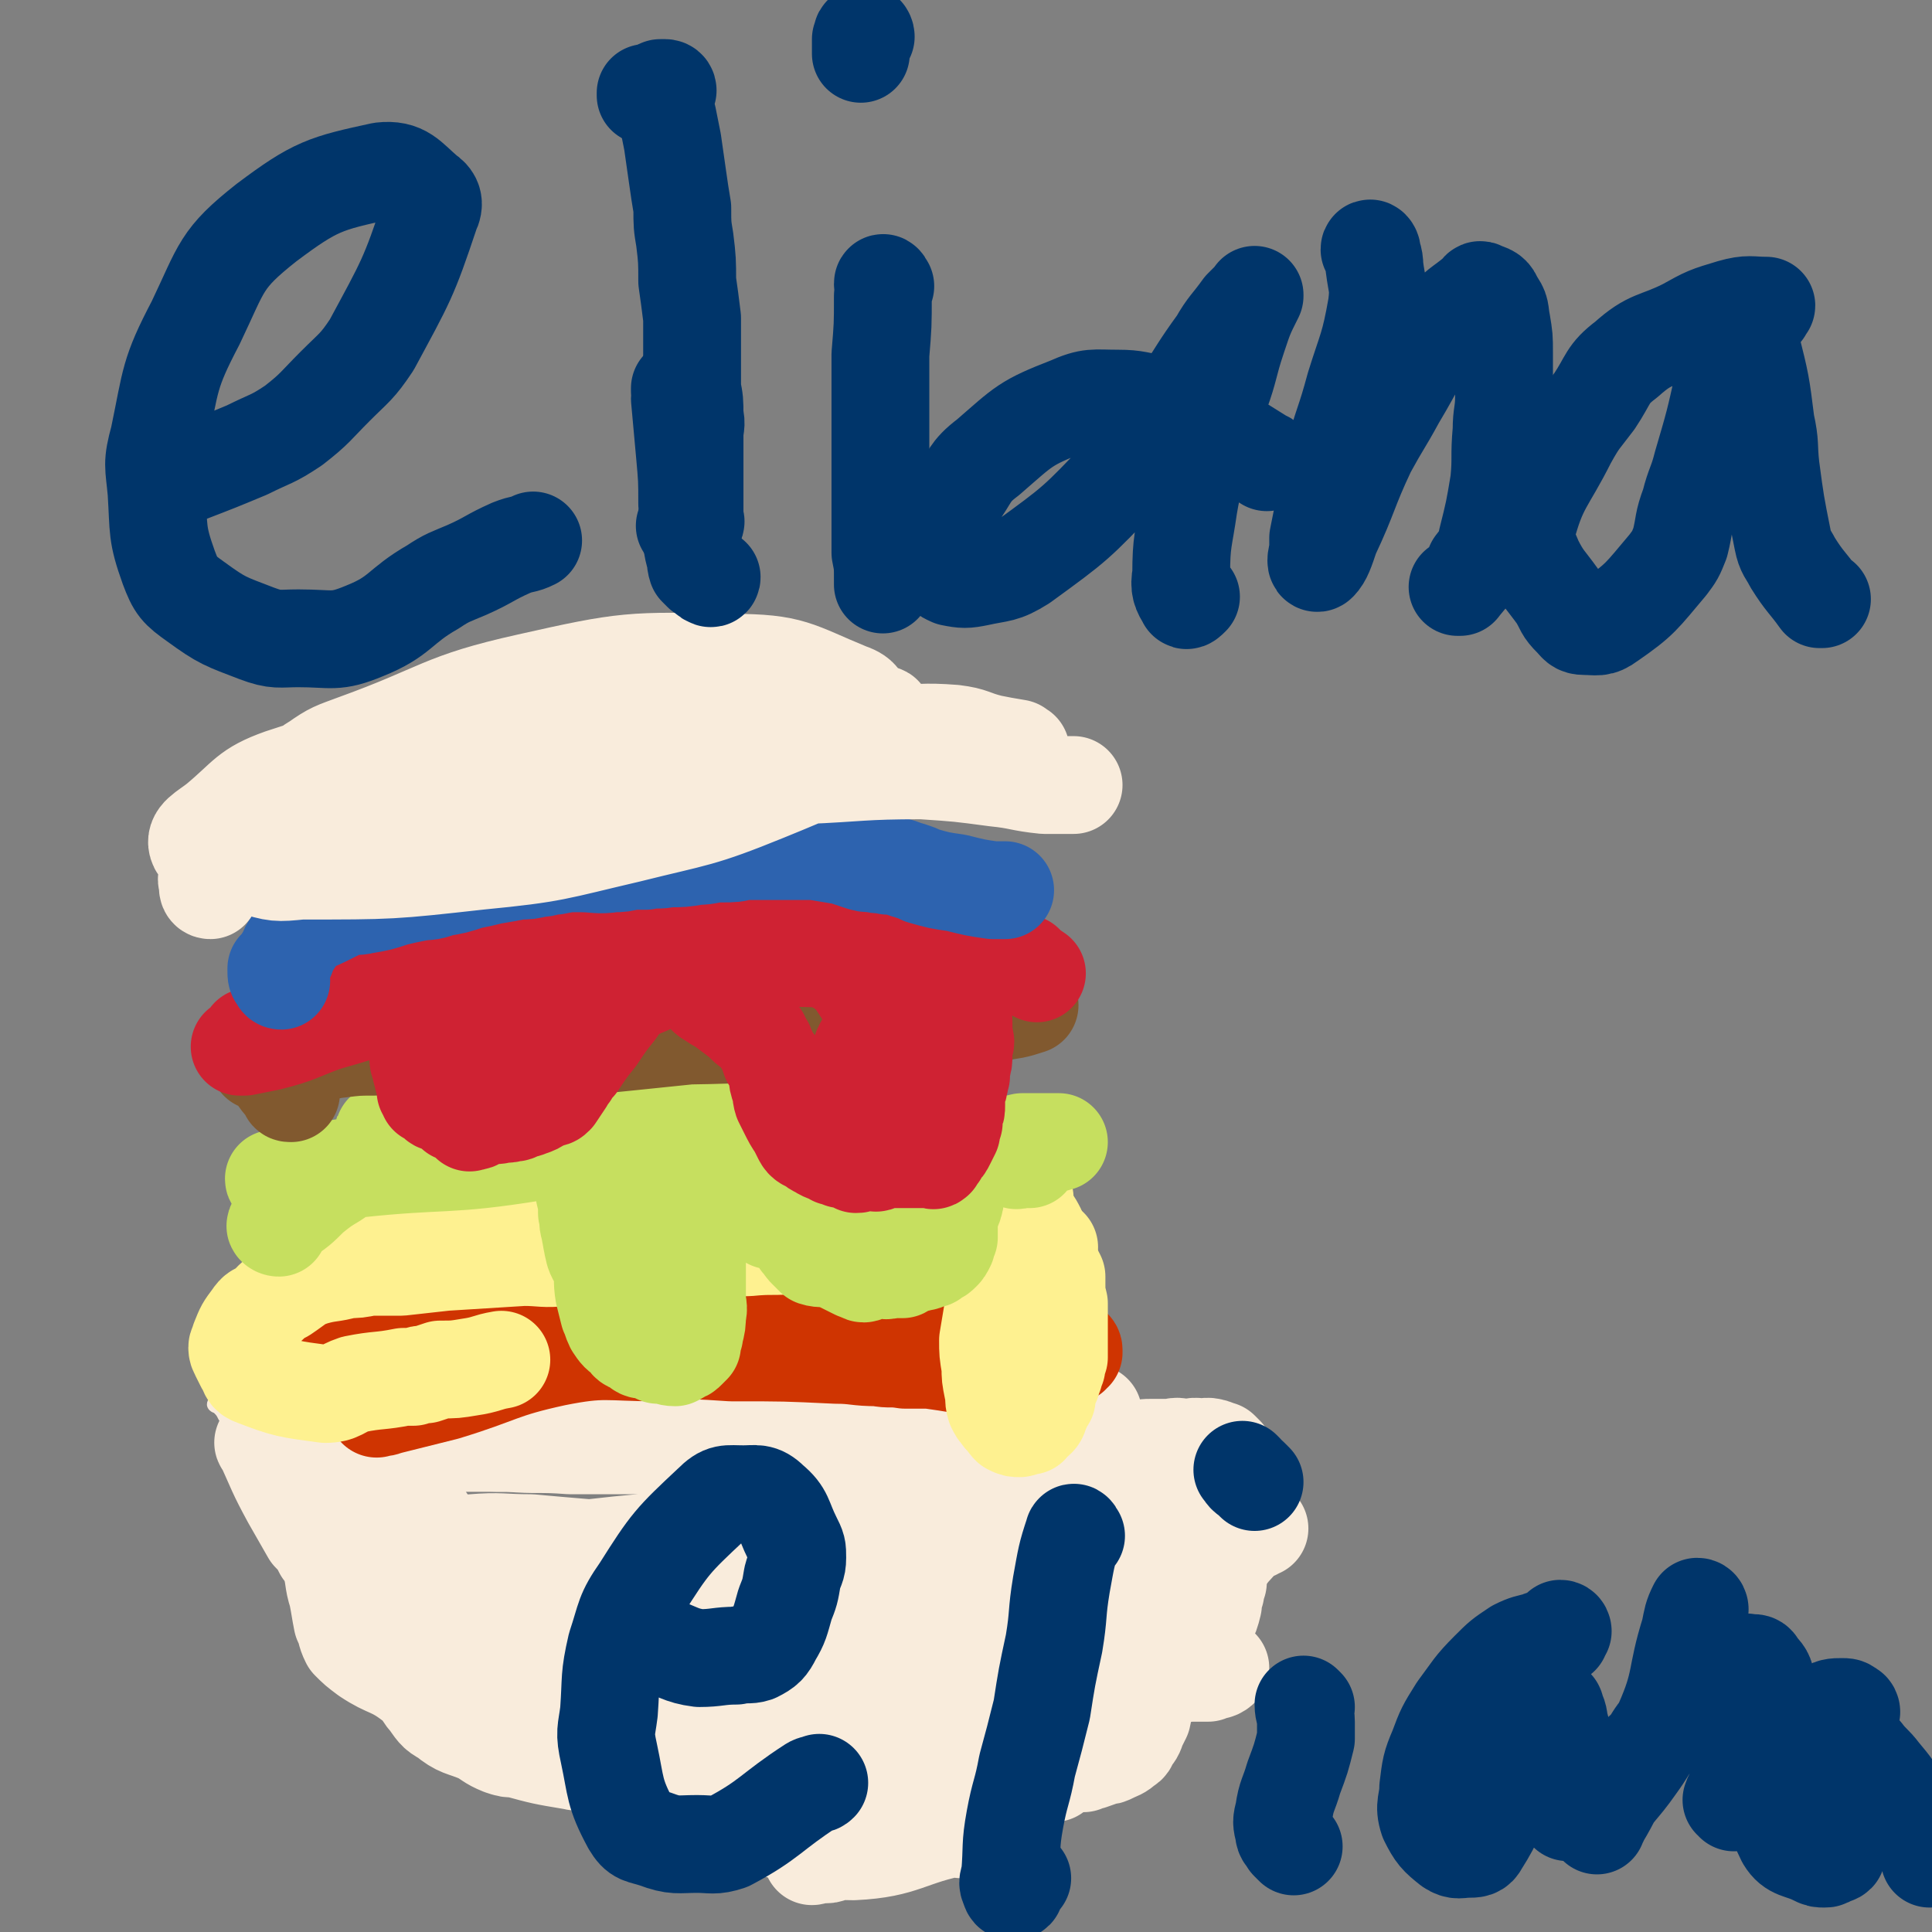
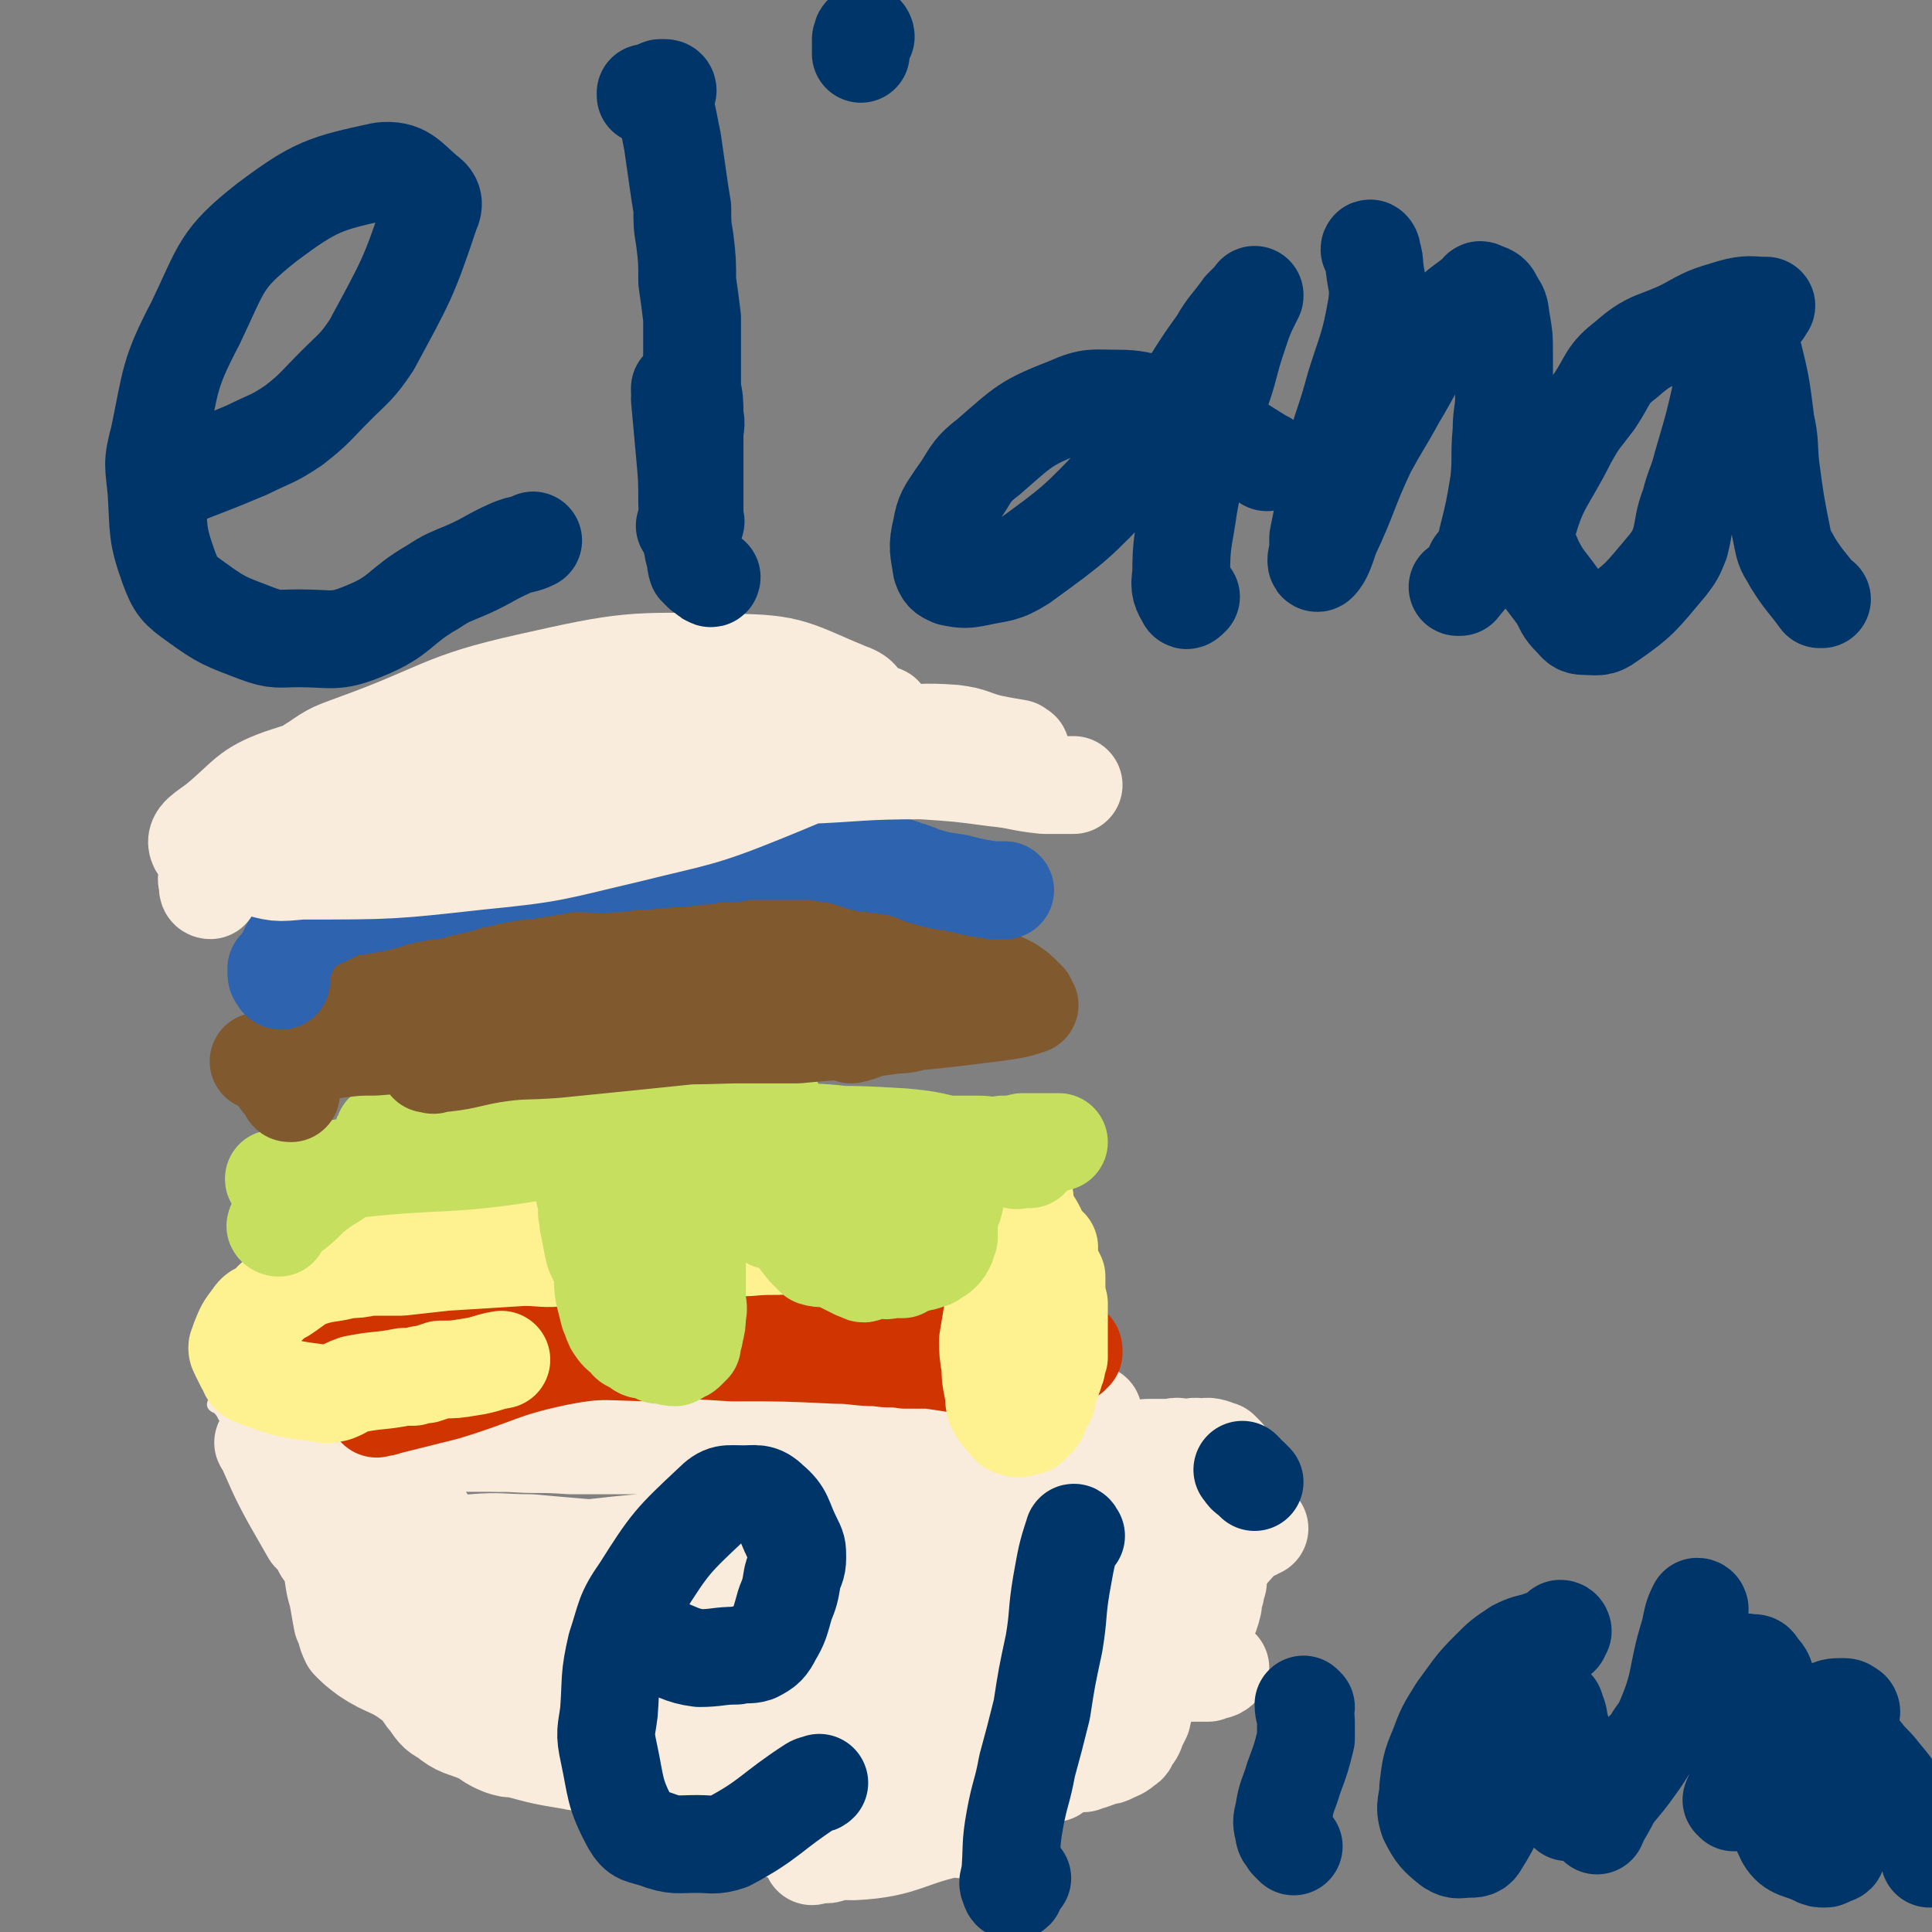
<svg xmlns="http://www.w3.org/2000/svg" viewBox="0 0 790 790" version="1.1">
  <rect x="0" y="0" width="790" height="790" fill="#808080" stroke="none" />
  <g fill="none" stroke="#F9ECDC" stroke-width="6" stroke-linecap="round" stroke-linejoin="round">
    <path d="M89,575c-1,0 -2,-1 -1,-1 0,0 1,0 1,1 2,2 2,2 3,4 2,3 3,3 4,6 2,3 1,3 2,6 1,3 1,3 1,5 1,4 2,3 3,7 1,3 1,3 1,7 1,4 1,4 2,7 1,3 0,3 2,7 1,3 1,3 4,6 5,6 6,6 12,12 2,3 3,2 5,6 3,4 3,4 6,8 2,4 2,4 4,8 3,3 3,4 6,6 4,3 4,3 9,6 8,3 9,2 16,7 3,2 3,3 5,5 4,3 4,2 8,5 5,3 5,3 10,6 8,5 8,5 17,9 4,2 4,2 8,3 6,2 7,1 13,2 9,2 9,2 17,4 4,0 4,0 9,1 4,0 4,0 9,0 5,1 5,1 10,2 3,0 3,0 7,1 4,0 4,0 9,0 6,1 6,1 12,1 8,0 8,0 16,0 4,0 4,0 8,0 10,-1 10,-1 20,-1 3,0 3,0 6,0 2,0 2,0 5,0 5,0 5,0 10,0 5,0 5,0 10,0 4,0 4,0 7,0 7,-1 7,-1 14,-2 6,0 6,0 11,0 4,-1 4,-1 8,-1 2,-1 2,0 5,0 1,-1 1,-1 3,-2 2,-1 2,-1 5,-1 5,-1 6,0 11,-2 3,0 3,0 6,-1 " />
  </g>
  <g fill="none" stroke="#F9ECDC" stroke-width="40" stroke-linecap="round" stroke-linejoin="round">
    <path d="M109,591c-1,0 -2,-2 -1,-1 5,11 5,12 11,23 4,7 4,7 8,14 3,3 3,3 5,7 2,2 2,2 3,5 2,6 1,7 3,13 1,5 1,6 2,11 2,4 1,4 3,8 3,3 3,3 7,6 9,6 10,4 19,11 4,2 3,4 6,7 3,4 3,5 7,7 6,5 7,4 14,7 4,2 4,3 9,5 3,1 3,1 6,1 11,3 11,3 23,5 4,1 4,0 9,1 3,1 3,1 7,1 5,1 5,1 9,2 6,1 6,1 12,3 13,4 13,4 25,8 7,2 7,3 13,5 5,1 5,2 9,3 4,1 4,1 8,2 6,1 6,1 12,2 5,1 5,1 10,1 3,0 3,0 6,0 3,0 3,0 5,-1 10,-2 10,-2 19,-5 4,-1 5,0 8,-2 3,-1 2,-1 4,-2 2,-1 2,-1 4,-1 2,-1 1,-2 3,-3 3,-1 4,-1 7,-2 5,-1 5,-1 9,-2 6,-2 6,-2 11,-3 2,-1 2,-1 3,-1 1,0 1,-1 1,-1 1,-1 2,0 3,0 1,-1 1,-1 2,-2 3,-1 3,-1 6,-2 2,-1 2,0 4,0 2,-1 2,-1 3,-1 3,-1 3,-1 5,-2 2,0 2,0 4,-1 2,-1 3,-1 5,-3 2,-1 1,-1 2,-3 2,-2 2,-2 3,-5 1,-2 1,-2 2,-4 1,-4 0,-4 1,-7 0,-2 0,-2 1,-4 1,-2 1,-2 2,-4 2,-2 2,-2 4,-4 1,-1 1,-1 2,-2 2,-1 2,-1 3,-1 1,-1 1,-1 2,-2 1,-1 1,-1 2,-1 1,-1 1,-1 2,-1 2,-3 3,-3 5,-6 1,-3 1,-3 2,-6 2,-4 2,-4 3,-8 0,-2 0,-2 1,-5 0,-2 0,-2 1,-4 0,-2 0,-2 0,-3 1,-3 1,-3 2,-5 0,-2 -1,-2 0,-4 0,-2 1,-2 1,-4 1,-3 0,-3 0,-7 0,-3 0,-3 1,-7 0,-3 0,-3 1,-5 0,-2 0,-2 0,-4 0,-2 0,-2 0,-3 0,-1 0,-1 0,-2 0,0 0,0 0,-1 0,-2 0,-2 0,-3 -1,-1 -1,-1 -1,-2 -1,0 -1,0 -1,-1 0,-1 0,-1 0,-1 -1,-1 -1,-1 -2,-2 0,0 0,1 0,1 -2,-1 -2,-2 -3,-2 -3,-1 -3,0 -5,0 -3,-1 -3,0 -6,0 -3,0 -3,-1 -6,0 -4,0 -4,0 -8,0 -3,0 -3,0 -5,1 -3,0 -3,0 -7,1 -7,0 -7,1 -15,1 -2,0 -2,0 -5,0 -2,-1 -2,0 -5,0 -5,0 -5,0 -10,0 -5,0 -5,0 -10,0 -5,0 -5,0 -10,0 -12,0 -12,0 -23,0 -6,0 -6,0 -11,0 -6,0 -6,0 -11,0 -7,-1 -7,-1 -14,-1 -6,0 -6,0 -13,0 -13,-1 -13,-2 -26,-3 -6,0 -6,1 -13,1 -13,-1 -14,-1 -27,-1 -5,-1 -5,-1 -11,-1 -10,-1 -10,-1 -20,-1 -7,0 -7,0 -14,1 -7,0 -7,0 -13,0 -6,0 -6,0 -13,0 -8,0 -8,0 -16,0 -4,0 -4,0 -7,0 -5,0 -5,0 -9,0 -4,0 -4,-1 -7,0 -2,0 -2,0 -4,1 -1,1 -1,0 -2,1 -1,1 -1,1 -1,2 2,2 3,2 5,5 6,8 6,7 11,15 5,7 4,8 9,15 5,8 5,8 11,14 9,10 10,10 20,20 7,7 6,8 14,14 28,23 30,21 59,43 3,2 2,3 5,5 6,5 6,5 12,10 1,0 2,1 2,1 -7,-5 -8,-6 -15,-12 -11,-9 -10,-10 -20,-18 -13,-11 -14,-10 -26,-21 -10,-8 -9,-9 -18,-18 -9,-9 -9,-9 -18,-18 -6,-6 -7,-5 -13,-11 -9,-9 -8,-10 -16,-21 -3,-3 -4,-2 -7,-5 -1,-1 -1,-1 -2,-3 0,0 0,-1 0,0 2,1 3,1 4,3 4,6 3,6 7,11 8,10 8,10 17,18 19,17 19,17 39,33 6,4 7,3 12,7 3,2 3,2 6,5 1,1 2,1 2,1 0,0 0,-1 -1,-1 -3,-3 -3,-3 -6,-5 -8,-4 -9,-3 -16,-8 -6,-6 -5,-7 -10,-14 -4,-5 -2,-7 -7,-11 -8,-6 -9,-5 -17,-10 -2,-1 -1,-1 -2,-2 -1,-1 -2,-1 -1,-1 7,1 8,0 15,3 17,7 17,7 32,17 11,6 10,8 20,14 12,7 12,6 24,10 16,5 16,5 33,9 30,7 30,10 60,13 14,2 14,0 29,-3 17,-2 17,-3 34,-6 25,-4 25,-4 50,-8 4,0 4,0 8,0 1,-1 1,-1 3,-1 1,0 2,-1 2,-1 -7,-1 -8,-1 -16,-1 -9,-1 -9,-1 -18,-1 -14,-1 -14,-2 -29,-2 -20,0 -21,-1 -41,1 -18,2 -19,2 -36,8 -27,10 -27,12 -53,24 -6,2 -15,4 -11,4 17,-3 27,-6 53,-11 " />
    <path d="M393,748c0,0 0,-1 -1,-1 -21,4 -22,9 -43,10 -14,0 -15,-3 -28,-8 -8,-3 -11,-3 -15,-8 -3,-5 -2,-8 1,-13 8,-10 10,-9 22,-16 7,-5 8,-4 16,-7 5,-2 5,-2 9,-4 6,-3 6,-2 13,-5 7,-3 7,-3 13,-6 4,-2 4,-2 7,-4 2,-2 2,-2 4,-3 1,-1 2,-1 3,-2 0,0 1,-1 0,-2 0,-1 0,-2 -2,-2 -6,-2 -7,-1 -14,0 -9,0 -9,1 -17,2 -11,2 -11,1 -22,3 -5,0 -5,0 -11,1 -1,0 -1,0 -3,1 -1,0 -2,0 -1,0 1,-1 2,-2 5,-3 29,-12 29,-13 58,-24 16,-7 16,-6 32,-12 5,-2 5,-2 10,-4 1,0 1,0 2,-1 1,-1 1,-1 0,-1 0,-1 -1,-2 -2,-2 -7,-1 -7,-1 -13,-1 -18,0 -18,0 -36,2 -17,1 -18,0 -34,4 -32,9 -32,10 -63,22 -7,3 -7,3 -13,7 -2,0 -5,1 -4,1 7,-6 10,-9 21,-14 19,-9 19,-9 39,-15 40,-12 41,-10 82,-21 13,-4 13,-5 26,-9 7,-3 7,-2 13,-5 2,0 4,-2 3,-2 -2,-1 -4,0 -8,0 -13,-1 -13,-3 -27,-2 -20,2 -21,2 -41,6 -21,4 -21,5 -42,10 -19,5 -19,6 -38,10 -14,4 -14,3 -28,6 -1,1 -4,2 -3,2 11,0 14,0 27,0 17,0 17,0 35,-1 48,-1 48,-1 96,-4 4,0 4,0 7,0 2,-1 4,-2 3,-2 -10,0 -13,1 -25,2 -20,2 -20,1 -39,5 -24,4 -25,2 -48,9 -16,5 -16,6 -31,14 -7,4 -6,6 -13,10 -3,1 -5,1 -7,2 -1,0 1,-1 2,-2 25,-11 24,-15 51,-23 34,-9 35,-6 71,-11 31,-4 31,-2 62,-6 27,-2 27,-2 53,-5 4,-1 5,-1 8,-1 0,0 -1,0 -2,1 -2,0 -2,0 -4,0 -13,2 -13,2 -25,4 -14,2 -14,2 -28,5 -16,2 -16,1 -31,5 -17,4 -18,4 -34,11 -5,2 -4,3 -8,6 -1,2 -2,3 -1,3 0,1 1,1 3,0 6,-2 6,-3 12,-6 13,-5 13,-6 26,-11 34,-10 35,-8 69,-17 7,-3 7,-5 15,-6 2,-1 3,1 3,3 0,4 -1,5 -4,8 -7,8 -8,7 -16,14 -11,11 -10,12 -21,23 -8,7 -9,6 -17,13 -7,7 -7,7 -14,15 -5,6 -6,14 -8,14 -1,0 0,-8 2,-15 1,-6 -1,-7 2,-11 5,-6 8,-4 14,-9 6,-6 11,-12 11,-13 0,-1 -6,3 -12,7 -9,8 -9,8 -18,16 -16,14 -15,15 -32,28 -12,10 -13,8 -26,18 -15,12 -14,14 -30,26 -3,2 -3,1 -7,1 -1,1 -2,1 -2,1 0,-1 1,-2 2,-3 5,-5 6,-4 10,-9 7,-7 6,-9 13,-15 17,-13 19,-12 37,-23 9,-5 9,-5 18,-10 4,-3 4,-3 8,-6 1,0 2,-1 2,0 1,0 0,0 -1,1 -5,4 -5,4 -9,8 -6,4 -5,5 -12,9 -8,5 -8,4 -17,8 -8,4 -9,3 -17,6 -15,7 -14,8 -29,14 -3,1 -5,2 -5,0 -1,-2 0,-5 3,-8 8,-8 9,-7 18,-14 14,-12 13,-13 28,-24 7,-7 7,-7 16,-12 5,-4 6,-4 11,-8 2,-1 2,-2 2,-4 -1,-2 -2,-2 -5,-3 -7,-2 -7,-3 -14,-3 -15,0 -16,2 -31,5 -39,5 -39,5 -78,10 -12,1 -12,0 -24,1 -15,0 -15,1 -31,0 -6,-1 -6,-1 -11,-3 -6,-1 -7,-1 -12,-3 -4,-2 -7,-1 -7,-5 -1,-6 0,-9 5,-14 5,-5 7,-4 14,-6 22,-5 22,-5 44,-8 24,-4 24,-4 47,-6 22,-2 22,-1 44,-2 11,0 11,0 23,-1 6,-1 12,-1 13,-2 0,0 -5,-1 -10,-2 -10,-1 -10,-1 -19,-1 -20,-1 -20,0 -39,1 -21,1 -21,1 -42,3 -17,1 -17,1 -35,3 -23,1 -23,1 -46,2 -5,1 -5,0 -9,1 -2,0 -2,-1 -3,0 -1,0 -2,0 -2,0 6,1 7,0 15,1 10,0 10,0 21,0 17,1 17,1 35,2 8,0 8,0 15,0 1,0 2,-1 1,-1 -1,-1 -2,0 -5,-1 -3,0 -3,-1 -7,-2 -8,-1 -8,-1 -17,-2 -12,-1 -12,-1 -23,-2 -12,0 -12,-1 -24,0 -20,2 -20,2 -41,5 -3,1 -3,1 -6,2 -2,1 -2,1 -4,1 0,1 0,1 -1,2 0,0 0,1 0,1 4,8 3,9 8,16 6,6 7,5 15,10 5,3 5,2 10,5 3,2 3,3 7,4 13,2 13,1 27,2 3,1 3,1 6,1 5,0 5,0 10,0 1,0 1,0 2,0 0,0 0,0 -1,0 0,0 0,0 -1,0 -2,-1 -2,-1 -4,-2 -2,-1 -2,-1 -4,-2 -4,-2 -4,-2 -7,-4 -7,-5 -7,-5 -14,-10 -5,-4 -5,-4 -10,-8 -3,-2 -3,-2 -5,-4 -3,-2 -3,-2 -6,-4 -3,-2 -3,-1 -5,-3 -5,-4 -5,-4 -9,-8 -3,-3 -3,-3 -5,-7 -1,-2 -1,-2 -2,-5 0,-2 -1,-2 -1,-4 -1,-2 -1,-3 -2,-5 0,-1 0,-1 -1,-2 0,-1 0,-2 0,-3 0,0 -1,0 -1,-1 0,0 0,0 0,-1 0,-1 0,-1 0,-1 0,-2 0,-2 -1,-4 0,-1 0,-1 -1,-3 -1,-3 0,-3 -2,-7 -1,-3 -2,-3 -4,-6 -1,-1 -1,-1 -2,-3 0,0 0,0 -1,-1 0,-1 0,-1 -1,-1 0,-1 -1,-1 0,-1 1,0 1,1 3,2 7,1 7,1 13,2 7,1 7,1 13,2 5,1 5,1 10,2 8,1 8,0 17,1 8,1 8,1 16,1 12,1 12,0 25,1 11,0 11,0 23,0 11,0 11,0 21,0 16,-1 16,-1 31,-2 12,0 12,-1 25,-2 16,0 16,0 33,0 14,-1 15,0 29,-2 26,-3 26,-4 52,-7 " />
  </g>
  <g fill="none" stroke="#CF3401" stroke-width="40" stroke-linecap="round" stroke-linejoin="round">
    <path d="M124,546c-1,0 -2,-1 -1,-1 0,0 1,2 3,2 2,1 2,0 5,1 6,0 6,0 11,1 6,0 6,0 13,0 6,-1 6,-1 13,-1 7,-1 7,-1 15,-1 6,-1 6,-1 12,-1 6,0 6,0 12,0 7,-1 7,-2 14,-2 7,-1 7,0 14,0 6,0 6,0 11,0 5,0 5,-1 10,0 11,0 11,1 21,1 4,0 4,-1 9,-1 6,-1 6,0 12,0 5,-1 5,-1 11,-2 3,0 3,0 6,-1 4,-1 4,-2 7,-2 11,-2 11,-2 21,-3 4,-1 4,-1 8,-3 2,0 2,-1 5,-1 4,-2 4,-2 8,-2 6,-1 6,-1 11,-2 7,0 7,0 13,-1 2,0 2,0 4,0 4,1 4,1 8,2 6,2 6,1 12,3 4,1 4,2 8,4 2,1 2,1 4,2 2,1 2,1 3,2 3,3 3,3 5,5 2,2 2,2 5,5 0,0 0,0 1,1 0,0 1,0 1,1 0,0 0,0 0,1 -1,0 -1,0 -1,1 -1,0 -1,-1 -2,0 0,0 0,0 -1,0 -3,0 -3,0 -5,1 -6,0 -6,0 -12,1 -7,0 -7,0 -14,1 -2,0 -2,0 -5,0 -3,0 -3,1 -6,1 -6,-1 -6,-1 -13,-2 -5,0 -5,0 -10,0 -6,-1 -6,0 -11,-1 -9,0 -9,-1 -17,-1 -21,-1 -21,-1 -43,-1 -15,-1 -15,-1 -30,0 -21,0 -22,-2 -42,2 -23,5 -22,7 -45,14 -12,3 -12,3 -24,6 -2,1 -2,0 -4,1 " />
  </g>
  <g fill="none" stroke="#FEF190" stroke-width="40" stroke-linecap="round" stroke-linejoin="round">
    <path d="M142,503c0,0 -2,-1 -1,-1 1,0 2,2 4,1 8,0 8,-1 15,-2 8,0 8,1 16,0 12,-1 12,-2 23,-4 13,-1 13,-1 26,-3 11,-1 11,-2 23,-4 18,-2 18,-2 36,-4 13,-1 14,-1 27,-2 10,0 10,0 21,1 8,0 8,1 17,2 10,2 10,2 20,4 8,2 8,2 15,5 14,5 14,5 28,10 4,2 4,2 8,3 2,0 3,0 5,1 1,0 1,1 2,1 0,0 0,0 1,-1 1,0 1,0 1,0 -6,0 -7,0 -13,0 -6,0 -6,0 -12,0 -7,0 -7,1 -14,0 -9,0 -9,-1 -19,-1 -7,-1 -7,-1 -14,-1 -16,1 -16,1 -32,1 -9,1 -9,0 -19,1 -7,0 -7,1 -15,1 -10,1 -10,1 -19,2 -21,1 -21,1 -41,1 -9,1 -9,0 -17,0 -16,1 -16,1 -32,2 -9,1 -9,1 -18,2 -7,0 -7,0 -13,0 -5,1 -5,1 -9,1 -7,2 -7,1 -14,3 -6,2 -6,3 -12,7 -5,2 -4,3 -8,6 -3,2 -3,1 -5,4 -3,4 -3,4 -5,9 0,2 -1,2 -1,3 0,2 1,2 1,3 1,2 1,2 2,4 2,3 1,4 4,5 13,5 14,5 29,7 6,0 6,-2 12,-4 10,-2 10,-1 20,-3 2,0 2,0 4,0 3,-1 3,-1 5,-1 3,-1 3,-1 6,-2 6,0 6,0 12,-1 7,-1 7,-2 13,-3 " />
    <path d="M408,512c0,0 -1,-2 -1,-1 0,3 1,4 1,7 -1,9 -2,9 -2,18 -1,6 -1,6 -2,12 0,5 0,5 1,11 0,4 0,4 1,9 1,3 0,4 1,7 1,2 1,2 2,3 1,2 2,2 3,3 0,1 0,1 1,2 2,1 2,1 4,1 1,0 1,-1 1,-1 1,-1 2,0 3,0 0,-1 0,-1 1,-2 1,-1 1,0 2,-1 1,-1 1,-2 1,-3 1,-1 1,-1 1,-2 1,-2 1,-2 2,-3 0,-3 0,-3 1,-5 0,-1 0,-1 1,-2 0,-1 0,-1 1,-3 0,0 0,0 0,-1 1,-1 0,-1 1,-2 0,-1 -1,-2 0,-3 0,0 0,0 1,-1 0,-1 0,-1 0,-2 0,-2 0,-2 0,-3 0,-1 0,-1 0,-2 0,-2 0,-2 0,-5 0,-2 0,-2 0,-5 0,-2 0,-2 0,-5 -1,-4 -1,-4 -1,-8 0,-2 0,-2 0,-3 -1,-2 -1,-2 -2,-3 0,-1 0,-1 -1,-3 -1,-2 -1,-2 -1,-4 -2,-4 -2,-4 -4,-9 -2,-4 -2,-3 -4,-7 -1,-3 -1,-3 -1,-6 " />
  </g>
  <g fill="none" stroke="#C6DF5F" stroke-width="40" stroke-linecap="round" stroke-linejoin="round">
    <path d="M114,502c-1,0 -2,-1 -1,-1 1,-1 1,-1 3,-3 6,-4 6,-4 11,-9 5,-4 5,-4 10,-7 4,-3 5,-3 9,-5 10,-5 11,-4 21,-8 4,-2 3,-3 8,-4 9,-2 9,-1 18,-3 3,0 3,-1 6,-1 5,1 5,1 10,2 3,1 3,1 5,1 3,1 2,2 5,3 3,1 3,0 6,1 4,1 4,1 8,2 1,1 1,1 2,1 1,1 1,1 1,1 1,1 1,1 2,2 1,2 1,2 1,4 1,2 0,2 0,4 0,3 0,3 0,6 1,4 1,4 1,8 1,3 0,3 1,6 1,5 1,6 2,10 1,3 2,3 3,6 1,5 0,5 1,11 1,4 1,4 2,8 1,2 1,3 2,5 2,3 2,3 5,5 1,2 1,2 4,3 2,2 2,2 4,2 3,1 3,1 5,2 4,0 4,1 7,1 2,-1 2,-1 3,-2 1,0 1,0 2,-1 1,-1 1,-1 2,-2 0,-1 0,-1 0,-3 1,-1 1,-1 1,-2 1,-4 1,-4 1,-7 1,-4 0,-4 0,-7 0,-3 0,-3 0,-5 0,-3 0,-3 0,-5 0,-3 0,-3 0,-5 0,-4 0,-4 0,-8 0,-4 0,-4 0,-8 0,-4 0,-4 0,-7 0,-4 0,-4 0,-7 0,-2 0,-2 0,-4 0,-2 0,-2 0,-4 0,-3 1,-3 1,-5 0,-2 0,-2 0,-4 1,-2 1,-2 1,-4 1,-2 1,-2 1,-4 1,-3 1,-3 2,-5 0,-2 1,-2 2,-3 0,-1 0,-2 1,-3 3,-2 3,-2 7,-4 1,-1 1,-1 3,-2 2,0 2,0 4,0 2,1 3,0 5,2 3,2 2,2 4,5 2,3 2,3 3,6 0,2 0,2 1,5 0,2 0,2 1,4 1,3 0,3 1,6 1,1 1,1 1,3 1,2 0,2 0,4 0,3 0,3 0,5 1,3 1,3 1,5 0,5 0,5 0,10 1,1 1,1 1,3 1,1 0,1 0,2 1,1 1,1 2,2 0,1 0,2 1,2 1,2 1,2 2,3 2,2 2,2 3,3 3,1 4,0 7,1 3,1 3,1 5,2 2,1 2,1 4,2 2,1 2,1 3,1 1,1 1,1 3,0 2,0 2,-1 4,-1 3,0 3,1 5,0 2,0 2,0 5,0 2,-1 2,-2 4,-2 2,-1 2,0 3,-1 2,0 2,0 3,-1 2,0 2,0 3,-1 2,-1 2,-1 3,-2 1,-1 1,-1 2,-3 0,-1 0,-1 1,-3 0,-5 0,-5 0,-10 1,-2 2,-2 2,-4 1,-1 0,-2 0,-3 1,-2 1,-2 1,-4 1,-1 0,-1 1,-2 0,-1 0,-1 1,-3 1,-1 1,-1 1,-2 1,-1 1,-1 1,-2 1,0 1,0 2,-1 0,0 0,0 1,0 1,0 1,0 2,-1 1,0 1,1 3,0 1,0 1,0 2,0 3,-1 3,-1 5,-1 3,1 3,1 5,1 1,1 1,0 2,0 1,0 1,0 2,0 0,0 0,0 1,0 0,0 1,0 1,0 -7,0 -8,0 -15,-1 -8,0 -8,-1 -16,-1 -10,0 -10,-1 -20,-1 -9,1 -9,1 -19,2 -9,0 -9,0 -18,0 -17,1 -17,1 -34,1 -4,1 -4,0 -9,0 -4,0 -4,0 -8,0 -4,0 -4,1 -7,0 -2,0 -2,1 -4,0 -1,0 -2,-1 -1,-1 7,0 9,0 17,0 17,0 17,0 34,0 13,-1 13,-1 26,-1 10,-1 10,0 19,-1 11,0 11,0 22,-1 1,0 1,1 3,0 0,0 1,-1 1,-1 -10,-2 -11,-3 -23,-4 -17,-1 -17,-1 -35,-1 -17,0 -17,1 -34,1 -13,1 -13,1 -26,2 -10,0 -10,0 -20,1 -16,1 -16,1 -32,2 -2,1 -6,0 -4,0 8,1 11,1 22,1 17,1 17,1 35,0 18,0 19,0 37,-1 16,0 16,-1 31,-2 7,0 7,1 14,0 1,0 1,0 2,-1 1,0 2,0 1,0 -1,-1 -2,-2 -5,-2 -14,-1 -14,-2 -29,-2 -41,2 -41,2 -83,5 -24,2 -24,2 -49,4 -19,2 -19,1 -38,3 -19,3 -19,3 -37,6 -3,0 -3,1 -6,1 0,0 -1,1 -1,0 16,-2 17,-2 33,-4 37,-4 37,-1 74,-7 34,-5 34,-6 68,-15 13,-4 20,-5 26,-10 2,-2 -5,-4 -10,-5 -14,-2 -14,-1 -29,-1 -22,1 -23,1 -45,3 -14,2 -14,2 -28,6 -19,5 -19,7 -37,13 -4,1 -6,0 -7,1 -1,0 2,1 4,1 4,1 4,1 8,1 15,2 15,2 31,3 21,1 21,0 43,0 34,1 34,0 68,0 11,0 11,0 22,0 9,0 9,0 18,0 7,0 7,0 14,0 6,0 6,0 13,0 4,0 4,0 9,0 6,0 6,0 12,0 6,0 6,1 11,0 4,0 4,0 8,-1 3,0 3,0 5,0 2,0 2,0 4,0 3,0 3,0 5,0 0,0 1,0 1,0 -7,2 -7,2 -14,3 -6,1 -6,1 -12,2 -4,0 -4,-1 -7,-1 -6,-1 -6,-1 -11,-1 -18,-1 -18,-1 -36,-2 -10,0 -10,0 -20,0 -8,1 -8,1 -16,1 -9,0 -9,0 -18,0 -5,1 -5,1 -9,1 -2,1 -2,0 -3,0 -1,0 -1,0 -2,0 -1,0 -2,0 -1,0 10,1 11,1 22,2 15,1 15,1 30,1 10,1 10,1 19,2 12,0 12,-1 23,-1 6,1 6,1 12,1 1,0 3,0 2,0 -5,1 -6,1 -13,2 -10,3 -10,3 -21,6 -11,3 -11,2 -22,6 -7,3 -6,4 -13,7 -2,1 -2,1 -4,2 -2,0 -2,0 -3,1 -1,0 -1,0 -1,0 0,1 0,1 0,0 1,0 1,-1 2,-1 3,-2 3,-3 6,-4 8,-3 8,-2 16,-5 9,-2 9,-2 18,-5 3,-1 3,-1 5,-1 1,-1 1,-1 3,-2 0,0 0,0 0,1 1,0 1,1 0,1 -4,2 -5,2 -10,3 -9,2 -9,2 -19,4 -6,2 -6,2 -13,2 -9,1 -9,1 -18,1 -9,0 -9,0 -18,-1 -2,-1 -2,-2 -4,-3 -3,-1 -3,-2 -5,-3 -3,-1 -3,-1 -5,-2 -4,-1 -4,-1 -7,-3 -2,0 -2,0 -3,0 -1,-1 -1,-1 -3,-1 -1,0 -1,0 -2,1 -1,1 -2,1 -2,3 -2,5 -2,6 -3,11 0,2 -1,3 1,4 8,4 9,5 17,4 17,-1 17,-2 33,-8 21,-7 20,-8 40,-17 " />
  </g>
  <g fill="none" stroke="#81592F" stroke-width="40" stroke-linecap="round" stroke-linejoin="round">
    <path d="M119,447c-1,0 -1,0 -1,-1 -3,-4 -4,-4 -6,-9 -1,-1 0,-1 0,-2 1,-2 1,-2 3,-4 5,-6 5,-6 11,-11 4,-4 4,-3 9,-6 6,-4 6,-4 11,-7 6,-3 6,-2 11,-5 6,-2 6,-2 11,-4 5,-2 5,-2 10,-4 5,-1 5,-2 9,-3 5,-1 6,0 11,-1 6,-1 6,-2 11,-3 8,-1 8,-2 15,-3 12,-1 12,0 24,-1 5,0 5,-1 11,-2 5,-1 5,0 11,-1 3,0 3,1 6,0 4,0 4,-1 8,-1 10,0 10,1 20,1 5,1 5,0 9,0 4,1 4,1 7,2 4,0 4,0 8,0 14,2 14,2 28,4 6,1 5,1 11,2 7,2 7,2 15,4 2,0 2,1 5,2 2,0 2,1 4,1 1,0 1,0 2,0 1,1 1,1 2,1 1,1 1,1 2,2 0,0 1,0 1,1 0,1 0,1 1,2 0,1 1,0 0,1 0,3 0,4 -2,6 -2,3 -3,3 -6,5 -6,2 -7,2 -14,4 -5,1 -5,2 -11,2 -20,3 -20,2 -40,4 -13,0 -13,0 -26,0 -31,1 -31,0 -63,1 -16,0 -16,0 -31,0 -27,2 -27,2 -53,4 -7,0 -7,0 -15,1 -8,1 -8,1 -17,2 -5,1 -5,1 -9,2 -2,0 -2,1 -4,1 -1,1 -1,0 -1,0 -1,0 -2,0 -1,0 5,-1 6,0 12,-2 15,-2 15,-2 29,-5 11,-3 11,-5 22,-8 16,-4 16,-4 32,-8 19,-5 19,-5 38,-9 16,-4 16,-3 32,-5 13,-2 13,-1 25,-2 13,-1 13,-1 26,-2 24,0 24,0 48,0 7,1 7,1 14,2 6,0 6,0 12,1 9,3 9,3 17,7 3,2 3,2 5,4 1,1 1,1 2,2 0,1 1,2 1,2 -6,2 -7,2 -14,3 -24,3 -24,3 -47,5 -27,2 -27,1 -53,2 -11,1 -11,1 -21,2 -29,3 -29,3 -59,6 -13,1 -13,0 -26,2 -11,2 -11,3 -23,4 -1,1 -1,0 -3,0 0,0 0,0 0,0 1,0 1,0 3,0 9,-2 9,-2 17,-4 18,-4 18,-3 36,-7 18,-3 18,-4 36,-7 32,-4 32,-4 63,-8 13,-1 13,-1 25,-2 12,0 12,0 23,-1 7,0 7,0 14,-1 5,0 5,1 11,0 2,0 2,0 4,-1 2,0 2,0 3,0 0,0 1,0 1,0 -1,1 -2,1 -3,1 -4,2 -4,2 -6,3 -3,1 -3,2 -6,3 -7,2 -7,1 -13,3 -13,3 -13,3 -25,6 -5,1 -5,2 -10,3 " />
  </g>
  <g fill="none" stroke="#CF2233" stroke-width="40" stroke-linecap="round" stroke-linejoin="round">
-     <path d="M172,411c0,0 -1,-2 -1,-1 0,1 0,2 0,4 0,3 0,3 0,5 0,3 0,3 0,6 0,3 0,3 0,6 0,3 0,3 1,5 0,3 1,3 1,5 1,2 1,2 1,5 1,1 1,1 1,2 2,1 2,1 3,2 1,1 1,1 3,1 1,1 1,1 3,2 1,1 1,1 2,2 1,0 1,0 2,0 1,1 1,0 2,0 0,1 0,1 1,1 0,1 0,1 0,1 1,1 1,1 1,2 1,0 1,-1 2,-1 0,0 0,1 1,0 2,-1 2,-2 4,-3 1,0 1,1 3,1 2,0 2,0 3,-1 2,0 2,1 4,0 2,0 2,0 3,-1 2,-1 2,0 4,-1 3,-1 3,-1 6,-3 1,0 1,0 2,-1 2,0 2,0 3,-1 2,-3 2,-3 4,-6 1,-2 1,-2 2,-3 1,-2 1,-2 3,-4 4,-6 4,-6 8,-11 4,-6 4,-6 8,-11 2,-3 2,-3 4,-5 4,-3 4,-3 9,-5 2,-1 2,-1 4,-2 3,0 3,0 5,-1 2,0 2,1 3,1 2,0 2,0 3,0 2,1 2,1 4,2 1,1 1,1 3,2 2,1 1,2 3,3 3,2 3,2 5,3 4,3 4,3 8,6 1,1 1,1 2,2 2,2 2,1 4,3 1,1 1,1 2,2 0,1 0,1 1,2 0,1 1,1 1,2 1,2 1,2 2,5 1,1 1,1 2,2 0,2 0,2 1,5 0,2 0,2 1,5 1,2 0,2 1,5 1,2 1,2 2,4 2,4 2,4 4,7 1,2 1,2 2,4 1,2 2,2 4,3 1,1 1,1 3,2 3,2 3,1 6,3 1,0 1,0 3,1 2,0 2,0 5,1 1,0 1,1 1,1 1,0 1,0 2,-1 1,0 1,0 2,0 1,0 1,0 2,0 1,0 1,0 1,0 1,0 1,1 2,0 0,0 0,-1 1,-1 3,0 4,0 8,0 1,0 1,0 3,0 2,0 2,0 4,0 1,0 1,0 2,0 1,0 1,0 1,0 2,0 2,0 3,0 0,0 1,1 1,0 1,0 0,0 1,-1 0,0 0,0 0,-1 1,0 1,0 1,-1 2,-2 2,-2 3,-4 1,-2 1,-2 2,-4 0,-2 0,-2 1,-4 0,-1 0,-1 0,-3 1,-2 1,-2 1,-4 0,-3 0,-3 0,-5 1,-2 1,-2 1,-4 1,-1 0,-1 1,-3 0,-2 0,-1 0,-3 1,-3 1,-3 1,-6 0,-2 0,-2 0,-3 1,-2 1,-2 0,-4 0,-2 0,-2 0,-5 0,-3 0,-3 -1,-6 0,-2 0,-2 0,-5 -1,-4 -1,-4 -2,-8 -1,-3 -1,-3 -3,-4 -2,-2 -2,-1 -5,-2 -4,-1 -4,-1 -9,-2 -4,-1 -4,-1 -7,-2 -5,-1 -5,-1 -11,-2 -8,-1 -8,0 -16,-1 -16,-1 -15,-2 -31,-3 -8,-1 -8,0 -16,-1 -9,0 -9,0 -19,0 -7,0 -7,0 -15,0 -20,1 -20,0 -40,1 -9,1 -9,2 -17,3 -8,1 -8,0 -15,1 -6,1 -6,1 -11,2 -7,0 -7,0 -14,1 -6,1 -6,1 -11,2 -3,1 -3,1 -5,1 0,1 0,1 1,1 6,1 6,1 13,0 12,0 12,-1 25,-2 16,-1 16,0 31,-1 25,-1 25,-1 49,-3 4,0 4,0 8,-1 2,0 2,0 5,0 0,-1 2,-1 1,-1 -1,0 -2,1 -5,1 -15,1 -15,-1 -30,2 -37,6 -37,6 -73,15 -15,4 -15,6 -29,10 -13,4 -13,3 -26,6 -4,1 -4,2 -8,3 -2,0 -2,0 -4,0 -1,0 -2,1 -2,0 5,-2 6,-3 12,-6 19,-9 19,-9 39,-17 9,-4 9,-5 20,-7 10,-3 10,-2 20,-4 6,-1 6,-1 13,-2 2,-1 2,-1 4,-2 0,0 1,0 1,0 -22,5 -24,2 -46,9 -27,10 -26,12 -52,25 -5,2 -4,3 -9,5 -2,1 -2,1 -4,2 -1,0 -1,1 -2,1 0,0 1,0 2,0 5,-1 5,-1 10,-2 12,-3 12,-4 23,-8 14,-4 14,-4 28,-9 16,-6 16,-6 33,-12 4,-2 4,-2 9,-3 1,0 1,0 3,0 1,0 1,0 2,0 0,1 1,1 0,1 -6,6 -7,6 -14,12 -3,3 -3,2 -7,5 -1,2 -1,2 -3,3 0,1 -1,1 -1,1 1,1 2,0 4,0 5,-2 5,-3 10,-5 12,-4 12,-5 24,-8 4,-1 4,-1 9,-1 2,0 2,0 4,1 1,1 2,2 1,2 -3,5 -4,5 -9,9 -5,5 -5,5 -10,8 -4,4 -4,4 -9,6 -3,2 -4,2 -7,3 -4,1 -4,1 -7,1 -1,1 -1,1 -3,1 -1,1 -1,0 -2,0 0,0 -1,1 -1,0 1,-1 2,-2 4,-3 3,-3 4,-3 8,-6 4,-5 3,-6 7,-11 4,-5 4,-5 10,-9 8,-5 9,-3 18,-7 6,-2 5,-2 11,-3 8,-2 8,-2 16,-2 7,-1 7,-1 13,-2 14,-1 14,0 28,-1 6,0 6,0 11,0 4,1 4,1 9,2 10,2 12,-1 21,4 8,5 7,8 14,16 1,3 0,3 2,6 1,2 1,2 2,4 3,2 3,2 6,5 1,1 1,1 1,2 1,1 2,1 2,1 -1,2 -1,2 -2,3 -1,2 0,2 -1,4 -1,2 -1,2 -1,4 -1,3 -1,3 -2,6 -1,2 -2,2 -3,4 0,1 1,2 0,3 0,0 0,1 -1,0 -2,-1 -2,-2 -3,-5 -1,-2 -1,-2 -2,-5 0,-2 0,-2 0,-4 2,-7 1,-8 4,-14 4,-6 4,-7 10,-12 5,-4 6,-4 11,-5 5,-2 6,-3 10,-2 2,1 1,3 2,5 1,4 2,5 1,8 -1,5 -1,5 -4,9 -7,8 -8,7 -15,14 -5,4 -5,4 -9,9 -2,1 -2,3 -4,3 -2,1 -3,0 -5,-2 -2,-2 -2,-3 -3,-6 -1,-2 -2,-2 -2,-5 -1,-2 -1,-2 0,-4 1,-6 0,-6 3,-11 6,-11 5,-12 13,-21 4,-5 5,-4 11,-6 3,-2 3,-1 7,-2 2,-1 2,-1 5,-2 1,0 1,0 2,-1 2,0 2,0 3,0 3,0 3,0 5,0 3,0 3,0 7,0 1,0 1,0 3,0 2,0 2,0 4,0 1,0 1,0 2,0 1,0 2,0 3,0 2,2 2,2 5,4 " />
-   </g>
+     </g>
  <g fill="none" stroke="#2D63AF" stroke-width="40" stroke-linecap="round" stroke-linejoin="round">
    <path d="M115,401c-1,0 -1,-1 -1,-1 -1,-1 -1,-1 -1,-3 0,0 0,-1 0,-1 1,-1 1,-1 2,-2 1,-2 1,-2 2,-3 1,-3 1,-3 3,-6 2,-3 2,-3 5,-6 3,-2 4,-2 8,-4 4,-2 4,-2 8,-4 4,-1 4,0 8,-1 6,-1 6,-1 12,-3 4,-1 4,-1 9,-2 5,-1 5,0 10,-2 6,-1 6,-1 12,-3 5,-1 5,-1 9,-2 6,-1 6,-1 11,-2 4,0 4,0 8,-1 4,0 3,-1 7,-1 5,-1 5,-1 10,-1 7,0 7,1 14,0 3,0 3,0 7,-1 3,0 3,0 6,0 5,-1 5,0 9,-1 6,0 6,0 12,-1 5,0 5,-1 10,-1 5,0 5,0 9,-1 11,0 11,0 23,0 3,0 3,0 6,0 6,1 6,1 12,2 3,1 3,1 6,2 3,1 3,1 6,1 3,1 3,0 6,1 5,0 5,1 9,2 3,1 3,1 5,2 7,2 7,2 14,3 8,2 8,2 15,3 2,0 2,0 5,0 " />
  </g>
  <g fill="none" stroke="#F9ECDC" stroke-width="40" stroke-linecap="round" stroke-linejoin="round">
    <path d="M86,364c-1,0 -1,-1 -1,-1 0,0 0,0 0,-1 0,-2 -1,-2 0,-4 2,-3 2,-3 5,-6 4,-3 4,-4 8,-6 7,-4 7,-4 14,-7 11,-4 11,-4 22,-7 11,-3 11,-3 23,-5 9,-3 9,-3 18,-5 11,-3 11,-3 21,-4 25,-4 25,-3 49,-5 11,-1 11,-1 22,-2 7,0 7,0 14,-1 7,-1 7,-1 14,-2 6,-1 6,-1 12,-2 3,0 4,0 7,-1 4,-1 4,-2 8,-4 0,0 0,1 0,1 1,-1 2,-1 1,-2 -2,0 -3,0 -6,1 -10,0 -10,0 -20,2 -31,3 -31,3 -62,7 -17,2 -17,2 -34,4 -11,1 -11,1 -22,2 -16,2 -16,2 -32,4 -3,0 -3,0 -5,0 -1,0 -3,1 -2,0 7,-3 9,-4 19,-6 13,-4 13,-3 26,-5 18,-3 19,-3 37,-5 18,-1 18,-1 35,-3 12,-1 12,-1 25,-2 22,0 22,0 45,0 9,0 9,0 17,0 2,0 4,0 3,1 -2,2 -4,3 -9,4 -13,3 -14,2 -27,3 -22,3 -22,3 -44,5 -39,3 -39,4 -78,7 -14,1 -14,0 -27,1 -9,0 -9,1 -17,0 -9,-1 -12,-1 -18,-5 -1,-1 0,-2 2,-3 7,-5 8,-5 16,-8 36,-13 35,-17 71,-25 40,-9 42,-9 83,-8 25,0 26,3 48,12 6,2 5,4 7,9 2,4 5,6 1,9 -17,13 -20,14 -42,23 -27,11 -28,10 -56,17 -30,7 -30,8 -61,11 -36,4 -36,4 -73,4 -10,1 -10,1 -20,-2 -11,-3 -17,-2 -22,-8 -2,-4 3,-6 8,-10 12,-10 12,-13 26,-18 33,-11 35,-10 69,-16 23,-4 24,-3 47,-5 31,-3 31,-3 62,-5 12,-1 12,-1 25,-1 12,0 12,0 23,0 9,1 9,1 18,1 1,0 3,0 2,1 0,0 -1,1 -2,1 -9,1 -9,1 -18,2 -22,3 -22,3 -44,6 -26,3 -26,3 -52,6 -32,4 -32,4 -64,8 -5,0 -5,1 -9,1 -2,0 -5,-1 -4,-2 7,-2 9,-2 18,-3 26,-4 26,-3 53,-6 24,-2 24,-3 49,-4 38,-2 38,-1 75,-2 14,0 14,-1 27,0 8,1 7,2 15,4 5,1 5,1 11,2 1,1 2,1 1,1 -4,2 -5,2 -11,2 -11,1 -11,1 -21,1 -15,1 -15,1 -29,2 -14,1 -14,1 -27,2 -13,1 -13,1 -26,3 -6,0 -5,1 -11,1 -2,1 -5,0 -5,0 2,0 5,1 11,0 15,0 15,0 30,-1 24,-1 24,-2 49,-2 15,1 15,1 30,3 10,1 10,2 20,3 6,0 6,0 12,0 " />
  </g>
  <g fill="none" stroke="#00356A" stroke-width="40" stroke-linecap="round" stroke-linejoin="round">
    <path d="M66,198c-1,0 -2,-1 -1,-1 0,-1 1,0 3,-1 4,-1 4,-1 8,-2 13,-5 13,-5 25,-10 10,-5 10,-4 19,-10 9,-7 9,-8 17,-16 8,-8 9,-8 15,-17 14,-26 15,-27 24,-54 2,-4 1,-6 -2,-8 -7,-6 -9,-10 -18,-9 -23,5 -27,6 -47,21 -19,15 -18,18 -29,41 -11,21 -10,23 -15,47 -3,11 -2,11 -1,22 1,16 0,17 5,31 3,8 4,9 11,14 11,8 12,8 25,13 8,3 9,2 17,2 14,0 15,2 27,-3 15,-6 14,-10 28,-18 6,-4 7,-4 14,-7 9,-4 9,-5 18,-9 5,-2 5,-1 9,-3 " />
    <path d="M266,40c0,-1 -1,-1 -1,-1 0,-1 -1,0 -1,0 0,-1 0,-1 0,-1 " />
    <path d="M279,161c0,0 -1,-1 -1,-1 0,-1 0,-2 0,-1 1,1 0,2 0,4 1,11 1,11 2,22 1,11 1,11 1,21 1,7 1,7 2,14 0,3 0,3 1,7 1,2 0,2 1,5 1,1 1,1 2,2 2,1 2,2 3,2 1,1 1,0 1,0 " />
    <path d="M273,37c0,-1 -1,-1 -1,-1 0,0 0,0 -1,0 0,0 -1,0 -1,0 0,2 1,2 1,4 1,4 1,4 2,8 1,5 1,5 2,10 1,7 1,7 2,14 1,7 1,7 2,13 0,7 0,7 1,13 1,8 1,9 1,17 1,7 1,7 2,15 0,14 0,14 0,29 1,5 1,5 1,11 1,4 0,4 0,8 0,3 0,3 0,6 0,5 0,5 0,10 0,7 0,7 0,14 0,2 0,2 0,4 0,1 1,1 0,2 -1,1 -1,1 -3,1 0,0 0,0 -1,0 " />
    <path d="M354,15c0,-1 -1,-2 -1,-1 -1,0 0,1 -1,2 0,3 0,3 0,6 " />
-     <path d="M362,117c0,0 -1,-2 -1,-1 0,1 1,2 0,5 0,12 0,12 -1,24 0,11 0,11 0,23 0,8 0,8 0,16 0,15 0,15 0,31 0,5 0,5 0,11 1,5 1,5 1,11 0,1 0,1 0,2 " />
    <path d="M518,189c0,0 0,-1 -1,-1 -8,-5 -8,-5 -16,-10 -8,-5 -8,-6 -17,-10 -5,-2 -6,-2 -11,-3 -8,-1 -8,-2 -16,-2 -10,0 -11,-1 -20,3 -18,7 -18,8 -33,21 -8,6 -7,8 -13,16 -4,6 -5,7 -6,13 -2,8 -1,9 0,16 1,3 2,3 4,4 5,1 6,1 11,0 9,-2 10,-1 18,-6 22,-16 22,-16 41,-36 14,-13 12,-15 23,-30 8,-12 8,-13 16,-24 4,-7 5,-7 10,-14 2,-2 2,-2 5,-5 0,0 0,-1 0,0 -4,8 -4,8 -7,17 -4,12 -3,12 -7,23 -3,11 -4,11 -7,22 -3,12 -4,12 -6,24 -2,14 -3,14 -3,28 -1,5 0,7 2,10 0,1 1,0 2,-1 " />
    <path d="M561,103c0,-1 -1,-2 -1,-1 1,2 2,3 2,7 1,8 2,8 1,16 -3,17 -4,17 -9,33 -4,15 -5,15 -9,30 -3,11 -2,11 -4,22 -1,5 -1,5 -2,10 0,3 0,3 0,6 -1,2 -1,5 0,4 2,-2 3,-5 5,-11 8,-17 7,-18 15,-35 6,-11 6,-10 12,-21 9,-15 8,-16 19,-30 6,-8 7,-7 14,-13 1,-1 1,-2 2,-1 3,1 4,1 5,4 3,4 2,4 3,9 1,6 1,6 1,12 0,9 0,9 0,18 0,7 -1,7 -1,14 -1,11 0,11 -1,21 -2,12 -2,12 -5,24 -1,6 -2,6 -5,10 -2,5 -3,5 -6,9 0,0 0,0 -1,0 0,0 0,0 0,0 " />
    <path d="M721,127c0,0 -1,-1 -1,-1 1,-1 3,-1 2,-1 -6,0 -7,-1 -14,1 -10,3 -10,3 -19,8 -12,6 -14,4 -24,13 -8,6 -7,8 -13,17 -6,8 -6,7 -11,16 -9,18 -12,18 -17,37 -2,6 1,6 3,12 4,8 5,8 10,15 3,5 2,5 6,9 2,2 2,3 5,3 5,0 6,1 10,-2 13,-9 13,-10 24,-23 3,-4 3,-4 5,-9 2,-8 1,-8 4,-16 2,-8 3,-8 5,-16 5,-17 5,-17 9,-35 1,-7 0,-8 3,-15 1,-2 3,-3 5,-3 2,0 2,2 3,4 4,16 4,16 6,32 2,9 1,9 2,18 2,15 2,15 5,30 1,5 2,5 4,9 5,8 6,8 11,15 0,0 1,0 1,0 " />
    <path d="M271,674c0,0 -2,-1 -1,-1 7,2 8,4 16,5 7,0 8,-1 15,-1 4,-1 5,0 8,-1 4,-2 5,-3 7,-7 3,-5 3,-6 5,-13 2,-5 2,-5 3,-11 1,-4 2,-4 2,-8 0,-4 0,-4 -2,-8 -4,-8 -3,-10 -9,-15 -4,-4 -6,-3 -11,-3 -7,0 -8,-1 -13,4 -16,15 -17,16 -29,35 -7,10 -6,11 -10,23 -3,13 -2,13 -3,27 -1,8 -2,8 0,17 3,14 2,16 9,29 3,5 4,4 10,6 8,3 9,2 17,2 6,0 7,1 13,-1 17,-9 17,-12 34,-23 2,-1 2,0 3,-1 " />
    <path d="M440,628c0,0 -1,-2 -1,-1 -3,9 -3,10 -5,21 -2,12 -1,12 -3,24 -3,14 -3,14 -5,27 -3,12 -3,12 -6,23 -2,11 -3,11 -5,22 -2,11 -1,11 -2,23 -1,3 -1,3 0,5 0,1 1,2 2,1 1,-2 1,-3 3,-5 " />
    <path d="M509,602c0,0 -1,-1 -1,-1 1,1 1,2 3,3 1,1 1,1 2,2 " />
    <path d="M534,698c0,0 -1,-1 -1,-1 0,3 1,4 1,7 0,4 0,4 0,7 -2,8 -2,8 -5,16 -2,7 -3,7 -4,14 -1,4 -1,4 0,8 0,2 1,2 2,4 1,1 1,1 2,2 " />
    <path d="M639,667c0,0 0,-1 -1,-1 0,1 0,1 0,3 0,0 0,0 0,0 -4,1 -5,0 -9,2 -4,1 -5,1 -9,3 -6,4 -6,4 -11,9 -7,7 -7,8 -13,16 -5,8 -5,8 -8,16 -3,7 -3,8 -4,16 0,6 -2,7 0,13 3,6 4,7 9,11 3,2 4,1 7,1 3,0 4,0 5,-2 7,-11 6,-12 11,-24 3,-5 3,-4 5,-9 3,-6 3,-6 6,-12 3,-5 3,-5 6,-11 1,0 1,-1 2,0 1,0 1,0 1,1 2,4 1,4 2,7 1,4 1,4 2,7 1,7 0,7 1,14 0,3 0,3 0,7 0,3 -1,4 0,7 0,0 0,-1 1,-2 0,0 0,0 0,0 " />
    <path d="M695,658c0,0 0,-1 -1,-1 -2,4 -2,5 -3,10 -6,19 -3,20 -11,38 -5,11 -8,9 -15,19 -6,10 -5,10 -11,20 0,1 -1,1 -1,2 0,0 0,1 0,0 1,-2 0,-2 2,-5 6,-10 7,-9 14,-19 8,-11 6,-12 16,-21 12,-12 13,-11 27,-20 2,-2 2,-1 4,-1 2,0 2,0 3,2 2,2 3,3 3,6 0,11 -1,12 -2,23 -1,5 -1,5 -3,10 -2,5 -3,5 -6,10 -1,2 -2,2 -3,5 0,0 1,0 1,1 " />
    <path d="M757,700c0,0 0,-1 -1,-1 -1,-1 -1,-1 -3,-1 -3,0 -4,0 -7,2 -7,4 -8,4 -13,9 -3,4 -3,5 -4,10 -2,7 -2,7 -2,14 0,10 -1,11 3,19 3,5 6,4 12,7 2,1 2,1 4,1 1,0 1,0 2,-1 1,-1 2,0 3,-1 1,-3 1,-3 2,-7 2,-10 2,-10 3,-20 0,-3 0,-3 1,-5 0,-4 0,-4 0,-7 0,-1 0,-2 0,-3 0,-1 0,-1 0,-3 0,0 0,0 0,0 1,0 1,0 1,1 2,2 2,2 4,3 3,4 4,4 7,8 5,6 5,6 9,13 4,5 4,5 7,10 2,3 2,3 3,6 1,3 0,3 1,6 " />
  </g>
</svg>